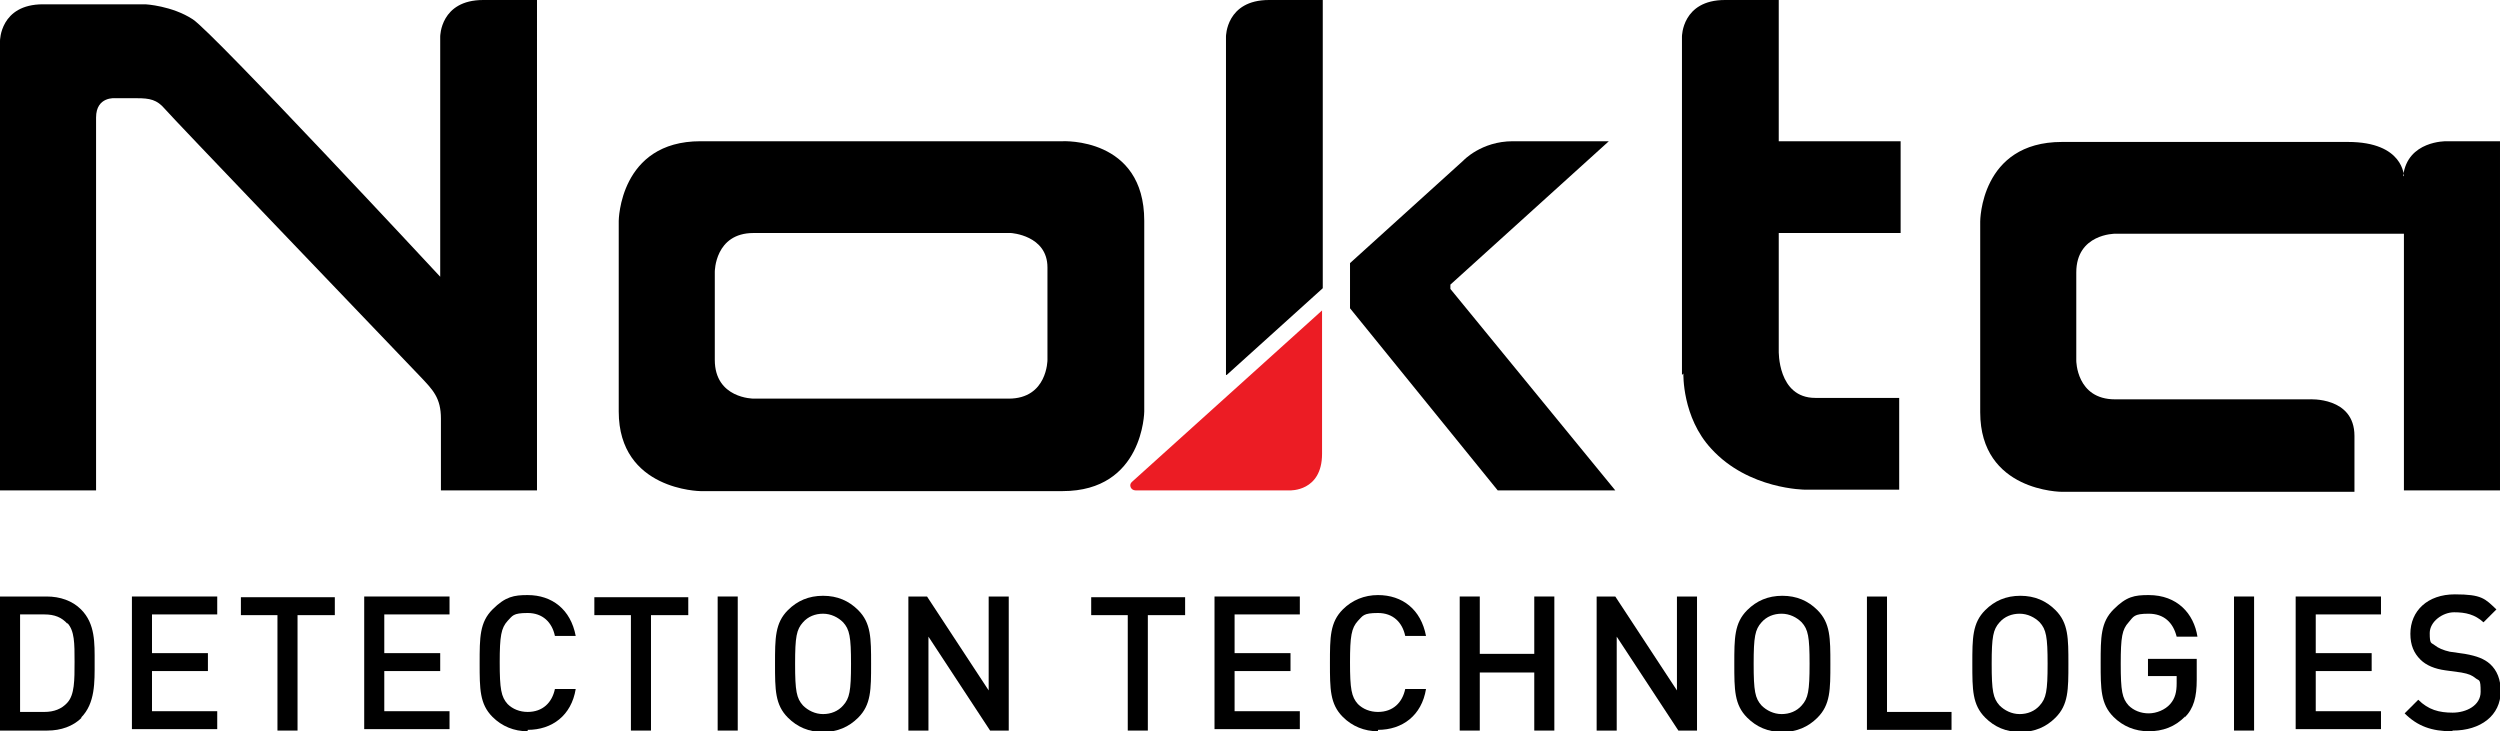
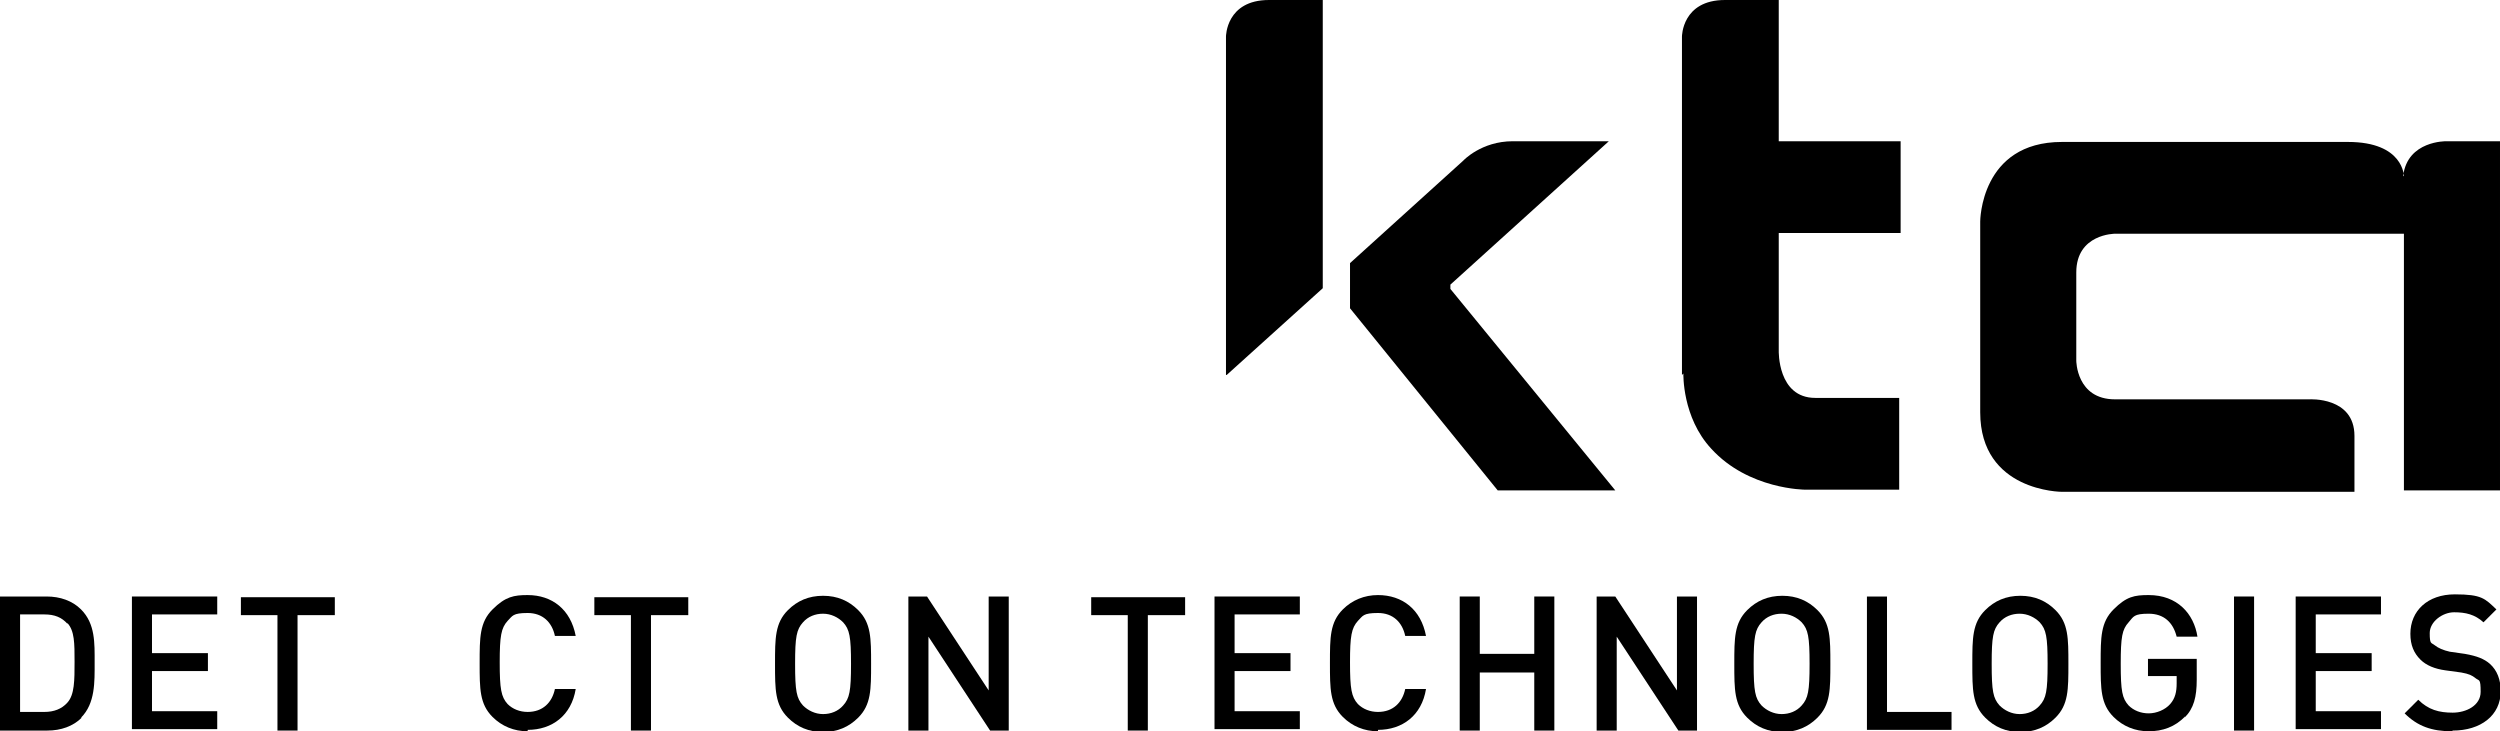
<svg xmlns="http://www.w3.org/2000/svg" id="Layer_1" version="1.1" viewBox="0 0 348.7 102">
  <defs>
    <style>
      .st0 {
        fill: #ec1c24;
      }

      .st0, .st1 {
        fill-rule: evenodd;
      }
    </style>
  </defs>
-   <path class="st0" d="M169.5,68.4h10.4s4.5.2,4.5-5.1v-20l-26.5,23.9c-.5.4-.2,1.2.5,1.2h11.1Z" />
-   <path class="st1" d="M61.5,58.4v10h13.4V0h-7.5c-6,0-6,5.1-6,5.1v33.5S29.8,4.6,26.9,2.7c-2.9-1.9-6.6-2.1-6.6-2.1H6C0,.6,0,5.7,0,5.7v62.7h13.4V16.4c0-3,2.7-2.7,2.7-2.7h3c1.8,0,2.8.2,3.9,1.5,1.3,1.5,26.8,28.1,35.6,37.3,1.8,1.9,2.9,3,2.9,5.9Z" />
-   <path class="st1" d="M148.2,19.7h-50.5c-11.3,0-11.4,11.1-11.4,11.1v26.6c0,11,11.4,11.1,11.4,11.1h50.5c11.3,0,11.4-11.1,11.4-11.1v-26.6c0-11.7-11.4-11.1-11.4-11.1ZM146.1,50.2s0,5.4-5.4,5.4h-35.6s-5.4,0-5.4-5.4v-12.3s0-5.4,5.4-5.4h35.9s5.1.3,5.1,4.8v12.8Z" />
  <path class="st1" d="M171,52.3V5.1s0-5.1,6-5.1h7.5v40.2l-13.4,12.1Z" />
  <path class="st1" d="M188.3,43v-6.3l15.8-14.3s2.5-2.7,6.9-2.7h13.4l-22.1,20v.6l23,28.1h-16.4l-20.6-25.4Z" />
  <path class="st1" d="M234.6,52.3V5.1s0-5.1,6-5.1h7.5v19.7h17v12.8h-17v16.4s-.2,6.6,5.1,6.6h11.7v12.8h-13.1s-7.9,0-13.1-5.7c-4.1-4.4-3.9-10.5-3.9-10.5Z" />
  <path class="st1" d="M335.2,24.5c.6-4.9,6-4.8,6-4.8h7.5v48.7h-13.4v-35.8h-40.3s-5.4,0-5.4,5.4v12.3s0,5.4,5.4,5.4h27.1s6.3-.4,6.3,5.1v7.8h-40.8s-11.4,0-11.4-11.1v-26.6s0-11.1,11.4-11.1h39.9c7.8,0,7.8,4.8,7.8,4.8Z" />
  <path d="M11.4,100.1c-1.2,1.2-2.9,1.8-4.8,1.8H0v-18.7h6.5c1.9,0,3.6.6,4.8,1.8,2,2,1.9,4.7,1.9,7.4s.1,5.7-1.9,7.7ZM9.4,87c-.8-.9-1.8-1.3-3.2-1.3h-3.4v13.6h3.4c1.3,0,2.4-.4,3.2-1.3,1-1.1,1-3.1,1-5.7s0-4.3-1-5.4Z" />
  <path d="M18.4,101.9v-18.7h11.9v2.5h-9.1v5.4h7.8v2.5h-7.8v5.6h9.1v2.5h-11.9Z" />
  <path d="M41.5,85.8v16.1h-2.8v-16.1h-5.1v-2.5h13.1v2.5h-5.1Z" />
-   <path d="M50.8,101.9v-18.7h11.9v2.5h-9.1v5.4h7.8v2.5h-7.8v5.6h9.1v2.5h-11.9Z" />
  <path d="M73.6,102c-1.9,0-3.6-.7-4.9-2-1.8-1.8-1.8-3.9-1.8-7.5s0-5.7,1.8-7.5,3-2,4.9-2c3.4,0,6,2,6.7,5.7h-2.9c-.4-1.9-1.7-3.2-3.8-3.2s-2.1.4-2.8,1.1c-.9,1-1.1,2.1-1.1,5.8s.2,4.8,1.1,5.8c.7.7,1.7,1.1,2.8,1.1,2.1,0,3.4-1.3,3.8-3.2h2.9c-.6,3.7-3.3,5.7-6.7,5.7Z" />
  <path d="M90.8,85.8v16.1h-2.8v-16.1h-5.1v-2.5h13.1v2.5h-5.1Z" />
-   <path d="M100.1,101.9v-18.7h2.8v18.7h-2.8Z" />
  <path d="M119.7,100.1c-1.3,1.3-2.9,2-4.9,2s-3.6-.7-4.9-2c-1.8-1.8-1.8-3.9-1.8-7.5s0-5.7,1.8-7.5c1.3-1.3,2.9-2,4.9-2s3.6.7,4.9,2c1.8,1.8,1.8,3.9,1.8,7.5s0,5.7-1.8,7.5ZM117.6,86.8c-.7-.7-1.7-1.2-2.8-1.2s-2.1.4-2.8,1.2c-.9,1-1.1,2-1.1,5.8s.2,4.8,1.1,5.8c.7.7,1.7,1.2,2.8,1.2s2.1-.4,2.8-1.2c.9-1,1.1-2,1.1-5.8s-.2-4.8-1.1-5.8Z" />
  <path d="M138.1,101.9l-8.6-13.1v13.1h-2.8v-18.7h2.6l8.6,13.1v-13.1h2.8v18.7h-2.6Z" />
  <path d="M160.1,85.8v16.1h-2.8v-16.1h-5.1v-2.5h13.1v2.5h-5.1Z" />
  <path d="M169.4,101.9v-18.7h11.9v2.5h-9.1v5.4h7.8v2.5h-7.8v5.6h9.1v2.5h-11.9Z" />
  <path d="M192.2,102c-1.9,0-3.6-.7-4.9-2-1.8-1.8-1.8-3.9-1.8-7.5s0-5.7,1.8-7.5c1.3-1.3,3-2,4.9-2,3.4,0,6,2,6.7,5.7h-2.9c-.4-1.9-1.7-3.2-3.8-3.2s-2.1.4-2.8,1.1c-.9,1-1.1,2.1-1.1,5.8s.2,4.8,1.1,5.8c.7.7,1.7,1.1,2.8,1.1,2.1,0,3.4-1.3,3.8-3.2h2.9c-.6,3.7-3.3,5.7-6.7,5.7Z" />
  <path d="M214,101.9v-8.1h-7.6v8.1h-2.8v-18.7h2.8v8h7.6v-8h2.8v18.7h-2.8Z" />
  <path d="M234.1,101.9l-8.6-13.1v13.1h-2.8v-18.7h2.6l8.6,13.1v-13.1h2.8v18.7h-2.6Z" />
  <path d="M253.5,100.1c-1.3,1.3-2.9,2-4.9,2s-3.6-.7-4.9-2c-1.8-1.8-1.8-3.9-1.8-7.5s0-5.7,1.8-7.5c1.3-1.3,2.9-2,4.9-2s3.6.7,4.9,2c1.8,1.8,1.8,3.9,1.8,7.5s0,5.7-1.8,7.5ZM251.3,86.8c-.7-.7-1.7-1.2-2.8-1.2s-2.1.4-2.8,1.2c-.9,1-1.1,2-1.1,5.8s.2,4.8,1.1,5.8c.7.7,1.7,1.2,2.8,1.2s2.1-.4,2.8-1.2c.9-1,1.1-2,1.1-5.8s-.2-4.8-1.1-5.8Z" />
  <path d="M260.4,101.9v-18.7h2.8v16.1h9v2.5h-11.8Z" />
  <path d="M286.7,100.1c-1.3,1.3-2.9,2-4.9,2s-3.6-.7-4.9-2c-1.8-1.8-1.8-3.9-1.8-7.5s0-5.7,1.8-7.5c1.3-1.3,2.9-2,4.9-2s3.6.7,4.9,2c1.8,1.8,1.8,3.9,1.8,7.5s0,5.7-1.8,7.5ZM284.5,86.8c-.7-.7-1.7-1.2-2.8-1.2s-2.1.4-2.8,1.2c-.9,1-1.1,2-1.1,5.8s.2,4.8,1.1,5.8c.7.7,1.7,1.2,2.8,1.2s2.1-.4,2.8-1.2c.9-1,1.1-2,1.1-5.8s-.2-4.8-1.1-5.8Z" />
  <path d="M304.8,99.9c-1.4,1.5-3.2,2.1-5.1,2.1s-3.6-.7-4.9-2c-1.8-1.8-1.8-3.9-1.8-7.5s0-5.7,1.8-7.5,2.9-2,4.9-2c4,0,6.3,2.6,6.8,5.8h-2.9c-.5-2-1.8-3.2-3.9-3.2s-2.1.4-2.8,1.2c-.9,1-1.1,2-1.1,5.8s.2,4.8,1.1,5.8c.7.7,1.7,1.1,2.8,1.1s2.3-.5,3-1.3c.7-.8.9-1.7.9-2.9v-1h-4v-2.4h6.8v2.9c0,2.4-.4,4-1.7,5.3Z" />
  <path d="M311.6,101.9v-18.7h2.8v18.7h-2.8Z" />
  <path d="M320.2,101.9v-18.7h11.9v2.5h-9.1v5.4h7.8v2.5h-7.8v5.6h9.1v2.5h-11.9Z" />
  <path d="M342,102c-2.8,0-4.8-.7-6.6-2.5l1.9-1.9c1.4,1.4,2.9,1.8,4.8,1.8s3.9-1,3.9-2.9-.2-1.5-.7-1.9c-.5-.4-.9-.6-2-.8l-2.2-.3c-1.5-.2-2.7-.7-3.5-1.5-.9-.9-1.4-2-1.4-3.6,0-3.2,2.4-5.5,6.2-5.5s4.2.6,5.8,2.1l-1.8,1.8c-1.2-1.1-2.5-1.4-4.1-1.4s-3.4,1.3-3.4,2.9.2,1.3.7,1.7c.5.4,1.2.7,2.1.9l2.1.3c1.7.3,2.7.7,3.5,1.4,1,.9,1.5,2.2,1.5,3.8,0,3.4-2.8,5.5-6.7,5.5Z" />
</svg>